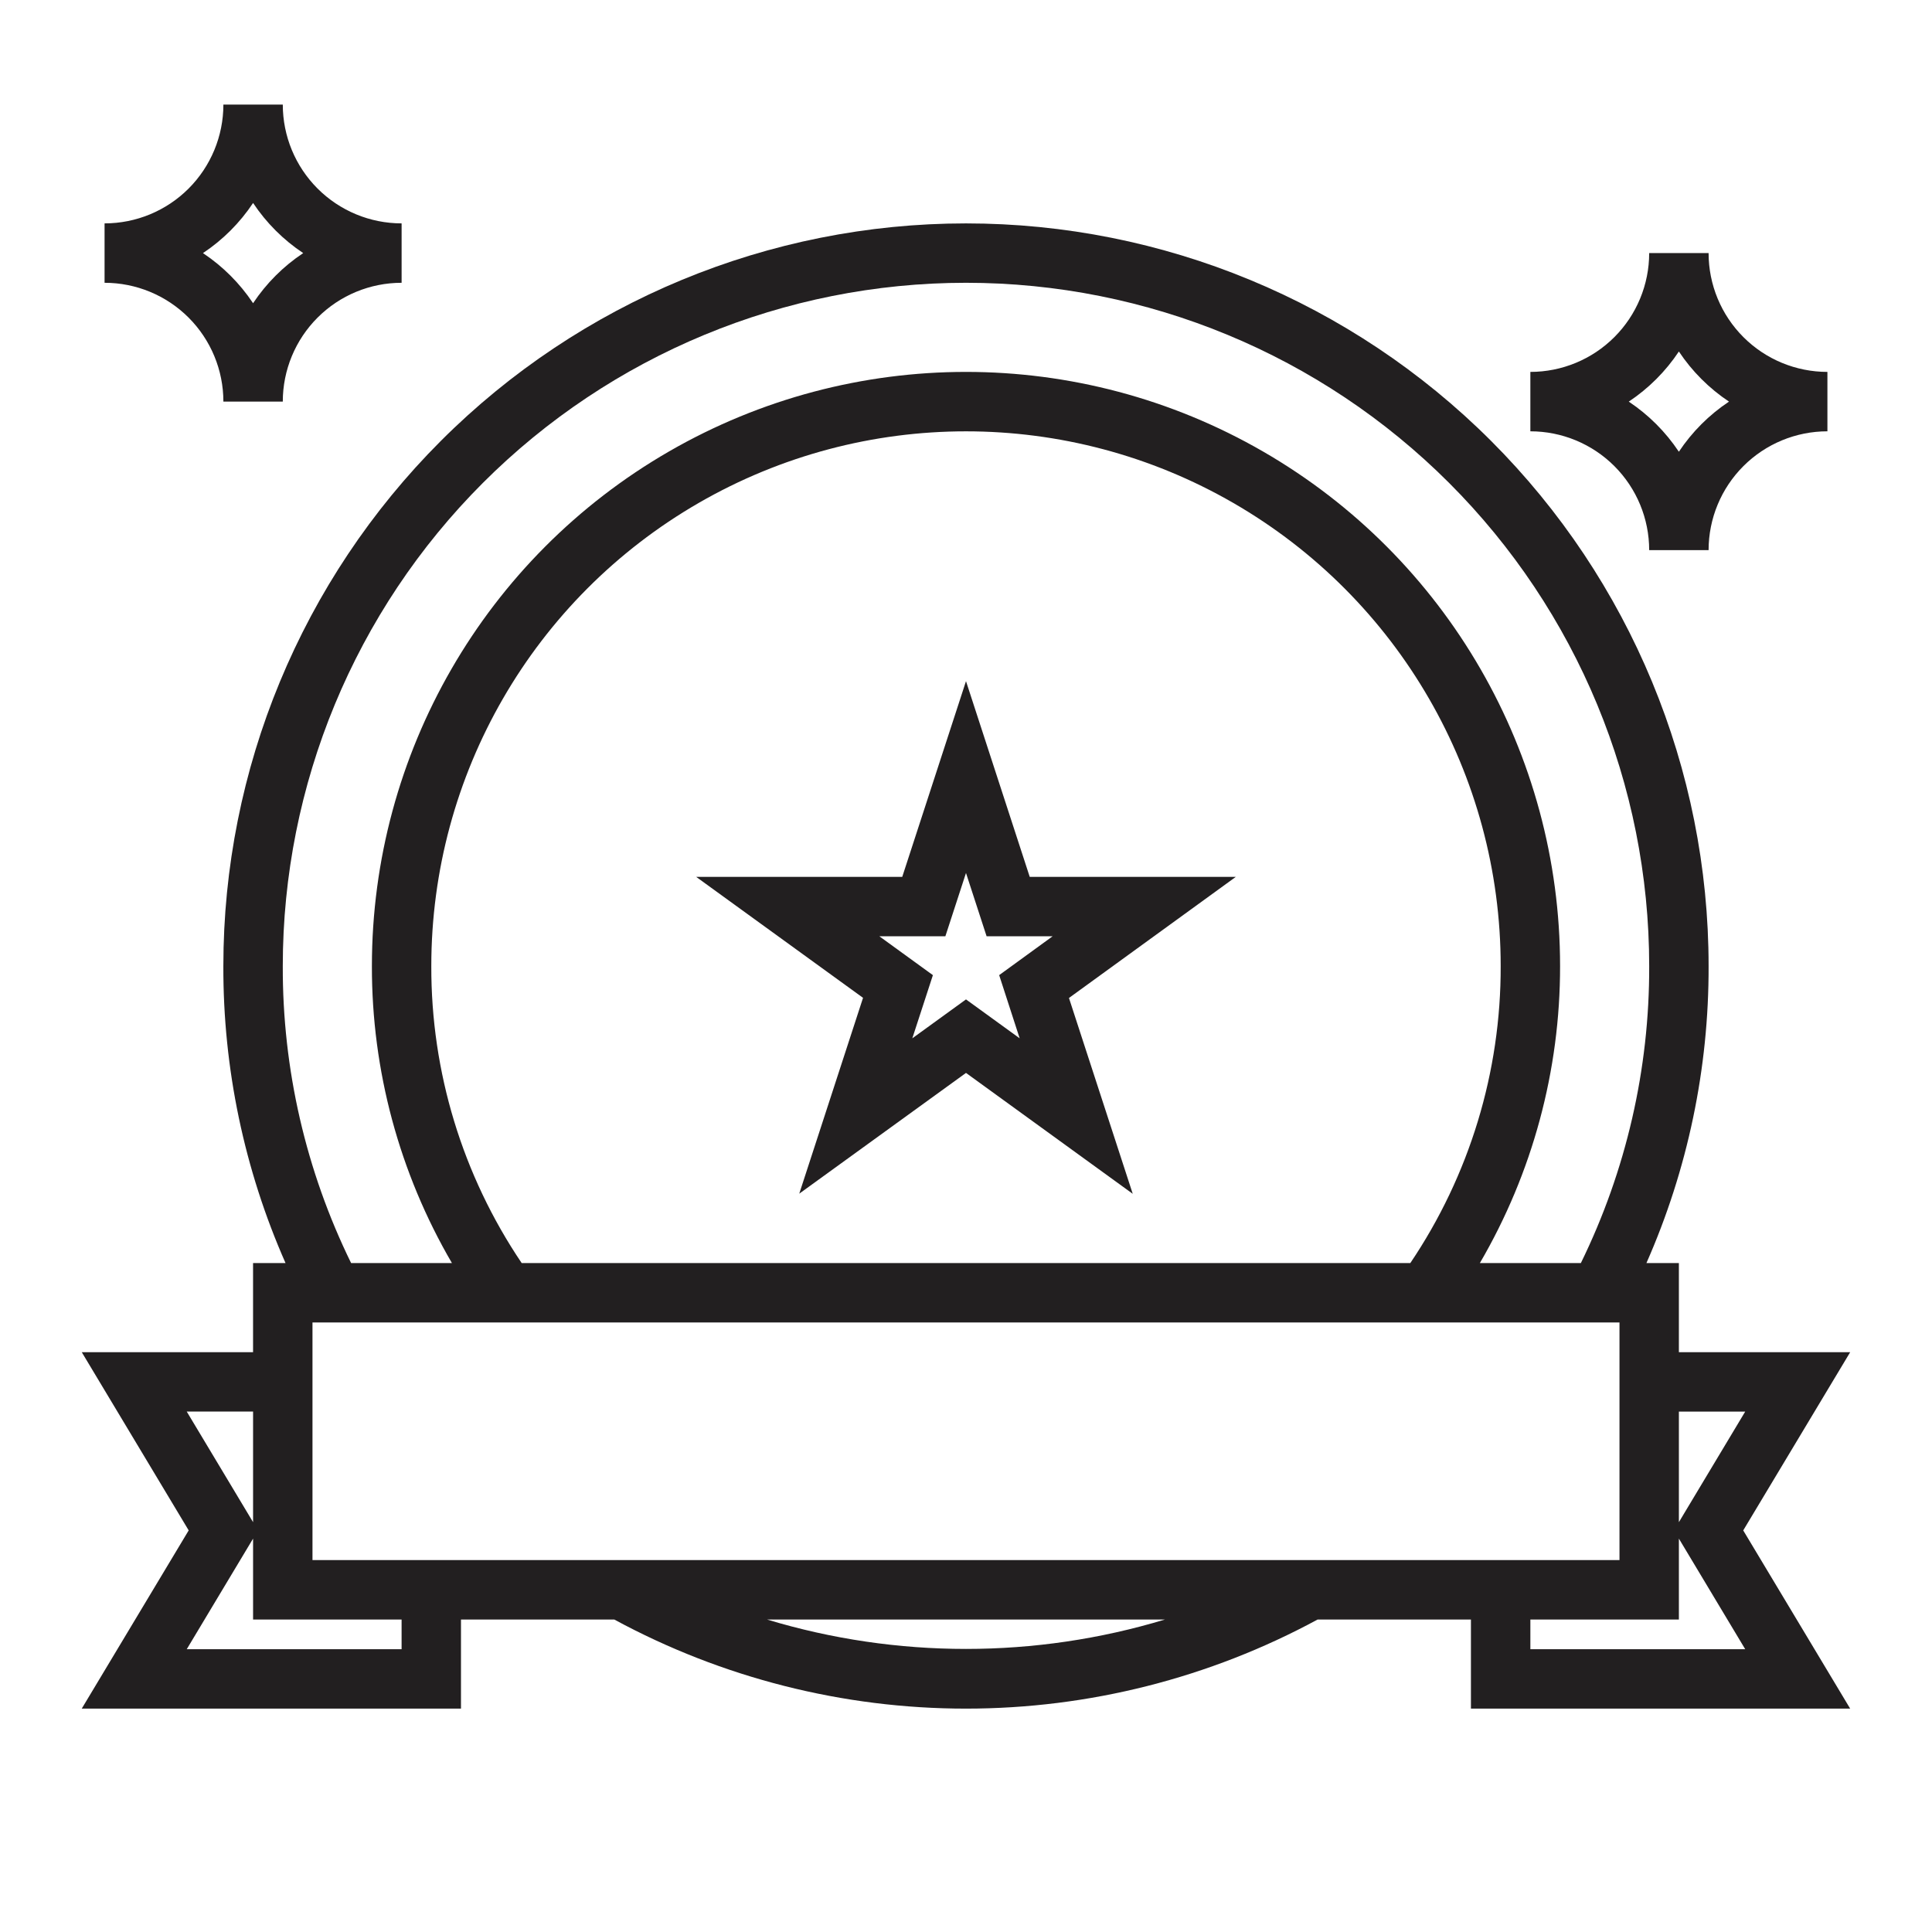
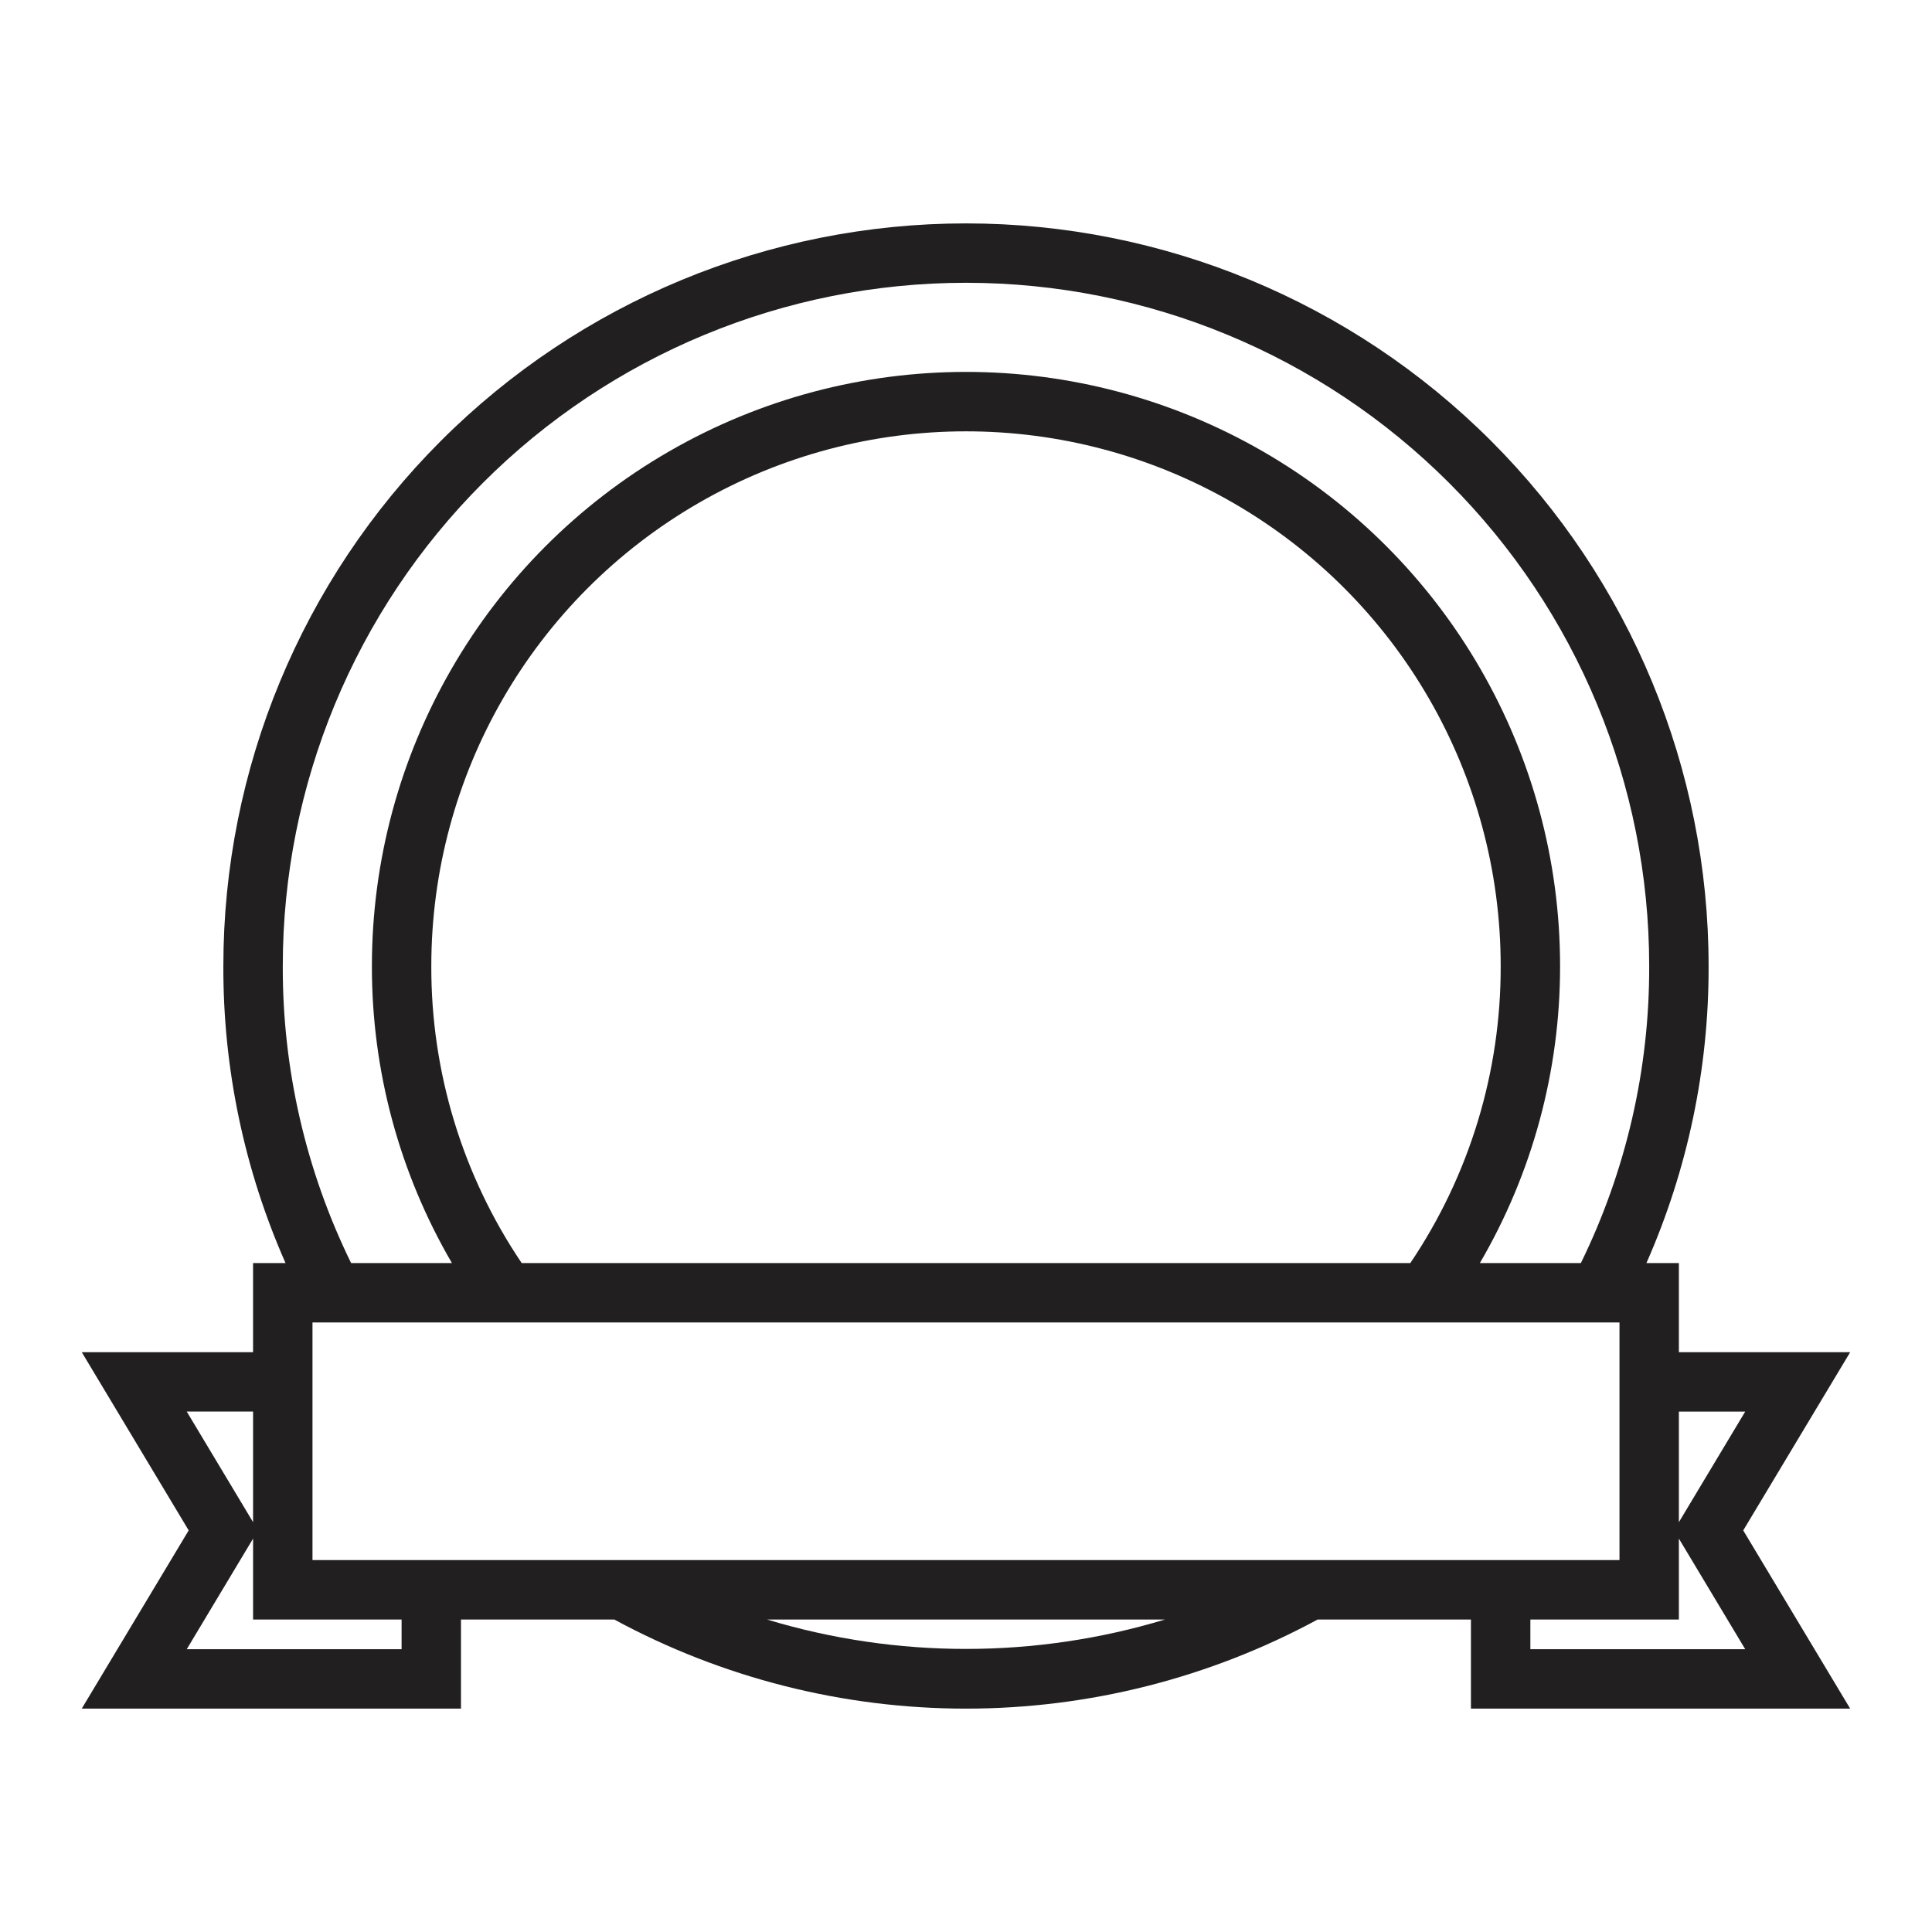
<svg xmlns="http://www.w3.org/2000/svg" width="800px" height="800px" version="1.1" viewBox="144 144 512 512">
  <g fill="#221f20">
    <path d="m634.32 502.34h-45.398v-23.617h-8.602c10.941-24.797 16.555-51.617 16.477-78.719 0-52.195-20.734-102.25-57.645-139.16-36.906-36.906-86.965-57.641-139.16-57.641-52.195 0-102.25 20.734-139.16 57.641s-57.641 86.965-57.641 139.16c-0.082 27.102 5.531 53.922 16.477 78.719h-8.605v23.617h-45.398l28.34 47.23-28.34 47.23 100.5 0.004v-23.617h40.621-0.004c28.621 15.5 60.656 23.617 93.207 23.617 32.547 0 64.582-8.117 93.203-23.617h40.621v23.617h100.5l-28.34-47.23zm-27.82 15.742-17.578 29.309v-29.309zm-387.56-118.08c0-48.02 19.074-94.074 53.031-128.03 33.953-33.957 80.008-53.031 128.03-53.031s94.07 19.074 128.02 53.031c33.957 33.953 53.031 80.008 53.031 128.03 0.09 27.281-6.106 54.219-18.105 78.719h-26.766c13.953-23.887 21.289-51.059 21.254-78.719 0-56.25-30.008-108.23-78.719-136.35-48.711-28.125-108.73-28.125-157.44 0-48.711 28.121-78.719 80.098-78.719 136.35-0.051 27.656 7.269 54.828 21.207 78.719h-26.719c-12-24.5-18.195-51.438-18.105-78.719zm298.81 78.719h-235.5c-15.688-23.25-24.031-50.676-23.949-78.719 0-50.625 27.008-97.402 70.848-122.71 43.844-25.312 97.855-25.312 141.7 0 43.84 25.312 70.848 72.09 70.848 122.71 0.082 28.043-8.262 55.469-23.945 78.719zm-324.26 39.359h17.578v29.309zm56.938 62.977h-56.938l17.578-29.309v21.438h39.359zm96.824-7.871h105.49c-34.395 10.395-71.094 10.395-105.48 0zm-120.44-15.746v-62.977h346.37v62.977zm379.69 23.617h-56.938v-7.871h39.359v-21.438z" />
-     <path d="m416.89 376.38-16.891-51.867-16.895 51.867h-54.609l44.219 32.055-16.902 51.898 44.188-32 44.188 32.039-16.902-51.898 44.215-32.094zm-2.668 42.785-14.223-10.312-14.227 10.312 5.457-16.742-14.195-10.301h17.5l5.465-16.773 5.461 16.773h17.5l-14.168 10.297z" />
-     <path d="m203.2 250.43h15.742c0-8.352 3.316-16.359 9.223-22.266s13.914-9.223 22.266-9.223v-15.742c-8.352 0-16.359-3.32-22.266-9.223-5.906-5.906-9.223-13.914-9.223-22.266h-15.742c0 8.352-3.32 16.359-9.223 22.266-5.906 5.902-13.914 9.223-22.266 9.223v15.742c8.352 0 16.359 3.316 22.266 9.223 5.902 5.906 9.223 13.914 9.223 22.266zm-5.41-39.359c5.266-3.5 9.781-8.016 13.281-13.281 3.5 5.266 8.016 9.781 13.281 13.281-5.266 3.5-9.781 8.016-13.281 13.281l-0.07-0.094v-0.004c-3.473-5.188-7.93-9.641-13.117-13.113z" />
-     <path d="m581.05 289.79h15.746c0-8.352 3.316-16.359 9.223-22.266 5.902-5.902 13.914-9.223 22.266-9.223v-15.742c-8.352 0-16.363-3.316-22.266-9.223-5.906-5.906-9.223-13.914-9.223-22.266h-15.746c0 8.352-3.316 16.359-9.223 22.266s-13.914 9.223-22.266 9.223v15.742c8.352 0 16.359 3.32 22.266 9.223 5.906 5.906 9.223 13.914 9.223 22.266zm-5.406-39.359c5.262-3.5 9.777-8.016 13.277-13.281 3.504 5.266 8.016 9.781 13.281 13.281-5.266 3.5-9.777 8.016-13.281 13.281l-0.07-0.094c-3.473-5.188-7.926-9.645-13.113-13.117z" />
  </g>
</svg>